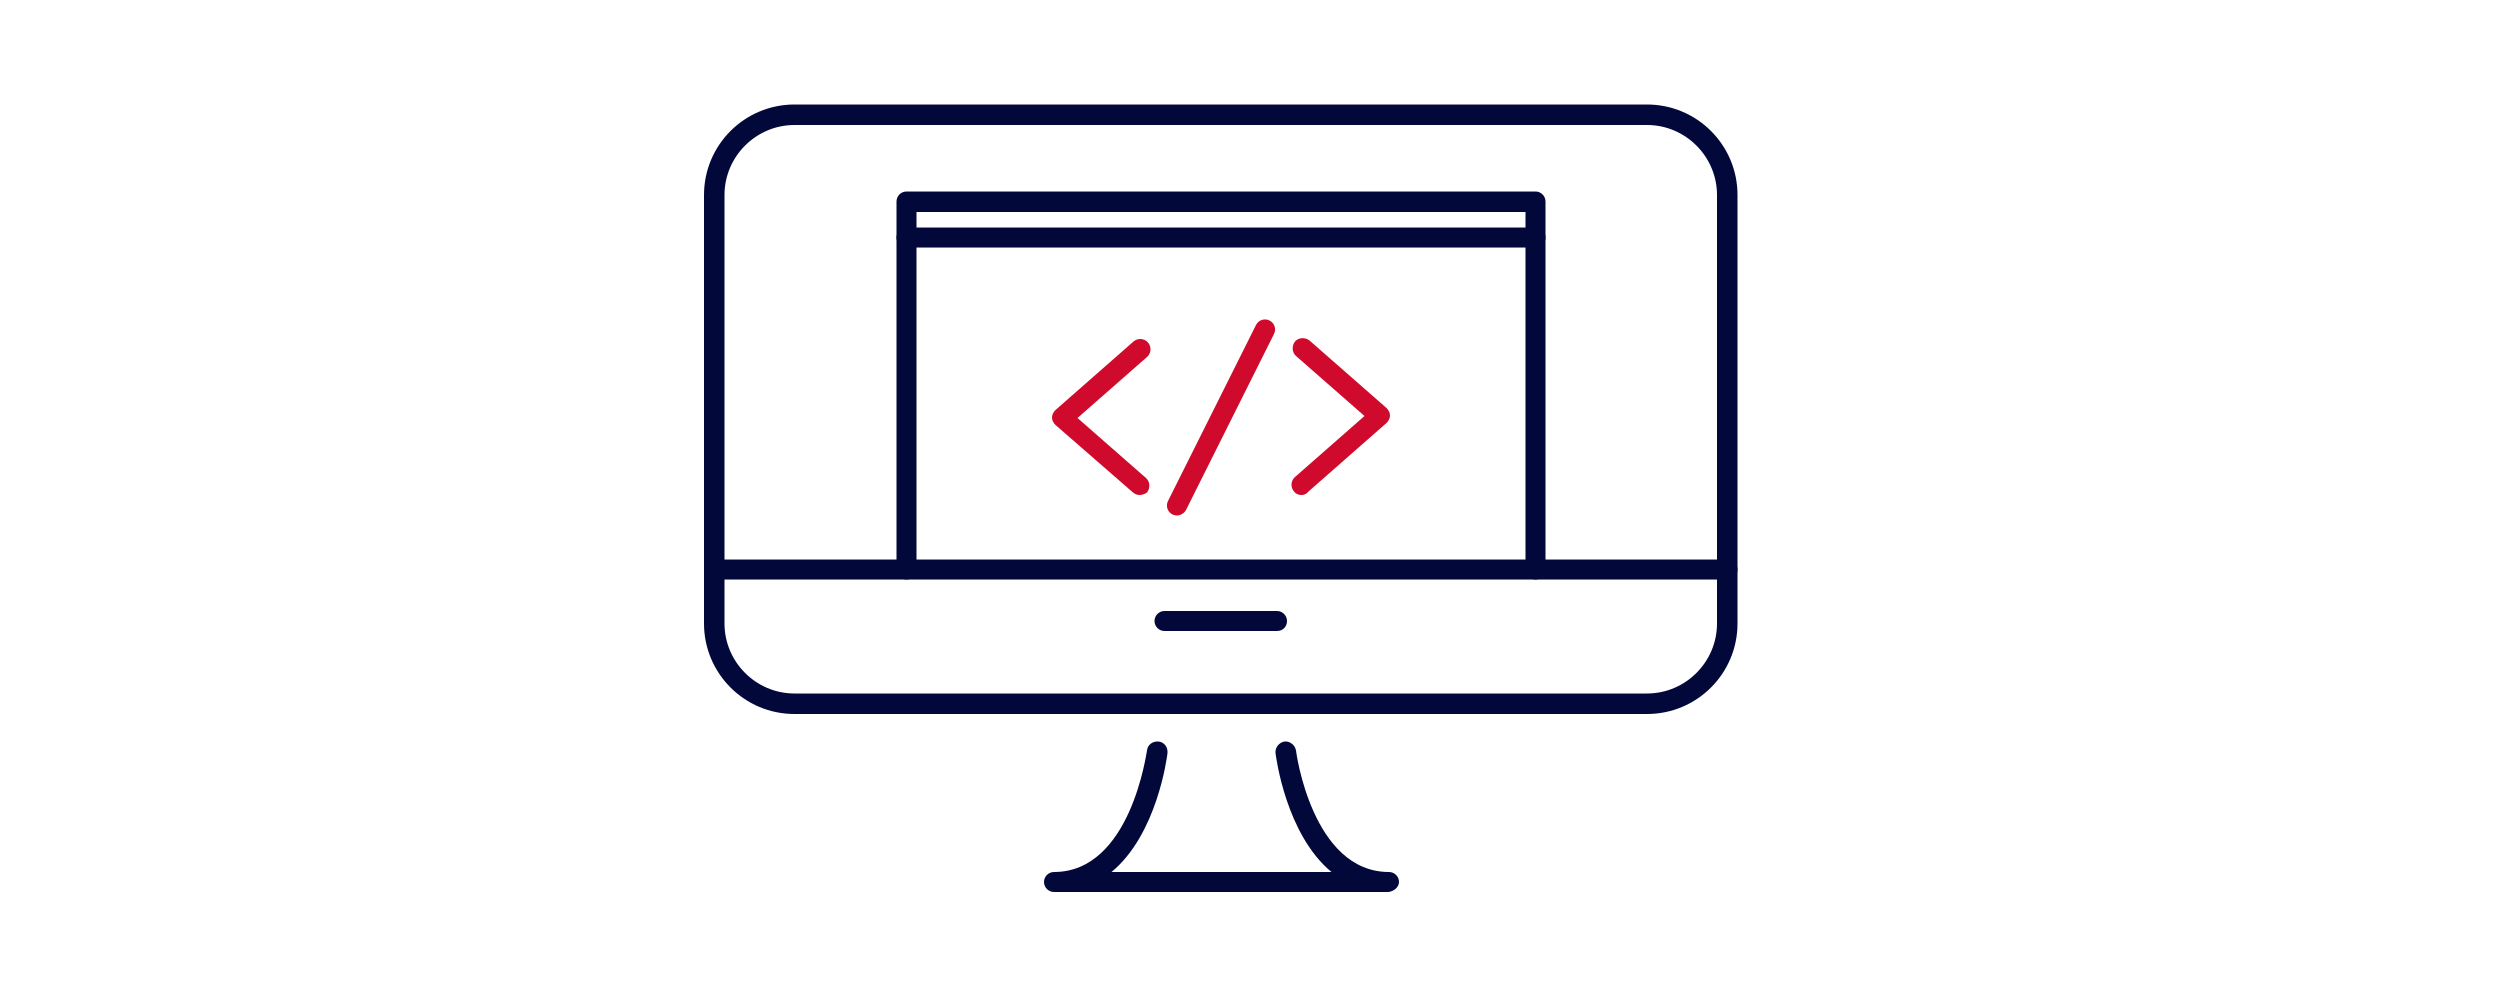
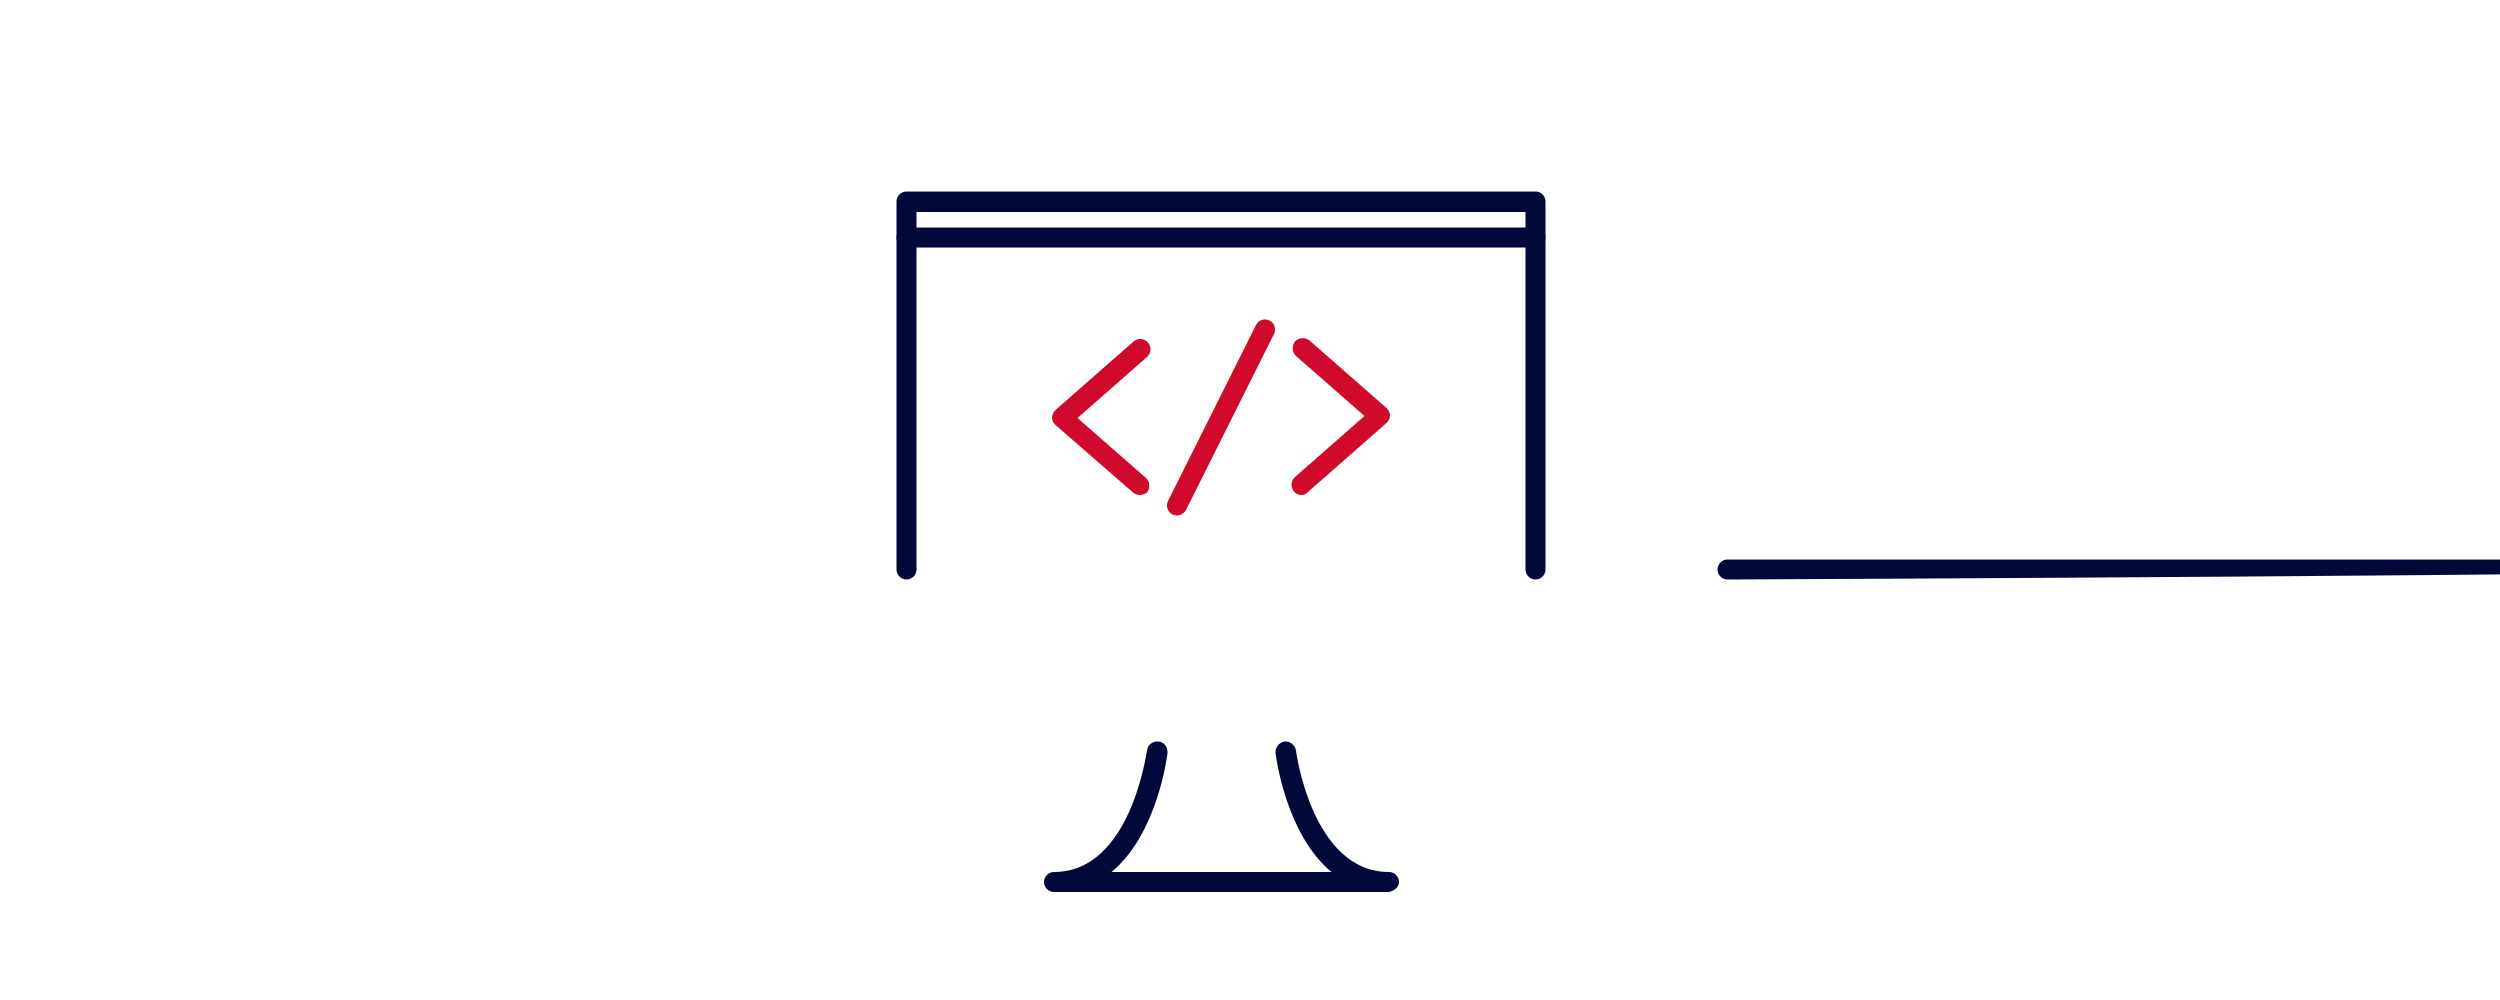
<svg xmlns="http://www.w3.org/2000/svg" version="1.1" id="Livello_1" x="0px" y="0px" viewBox="0 0 500 200" style="enable-background:new 0 0 500 200;" xml:space="preserve">
  <style type="text/css">
	.st0{fill:#02083A;}
	.st1{fill:#CF0A2C;}
	.st2{fill:#FFFFFF;}
	.st3{fill:none;stroke:#CF0A2C;stroke-width:4;stroke-linejoin:round;stroke-miterlimit:10;}
</style>
  <g>
    <path class="st1" d="M227.9,99c-0.5,0-0.9-0.2-1.3-0.5L211.1,85c-0.4-0.4-0.7-0.9-0.7-1.5c0-0.6,0.3-1.1,0.7-1.5l15.6-13.7   c0.8-0.7,2.1-0.7,2.9,0.2c0.7,0.8,0.7,2.1-0.2,2.9l-13.9,12.2l13.7,12c0.8,0.7,0.9,2,0.2,2.9C229,98.8,228.4,99,227.9,99z" />
  </g>
  <g>
    <path class="st1" d="M260.3,99c-0.6,0-1.1-0.2-1.5-0.7c-0.7-0.8-0.7-2.1,0.2-2.9l13.9-12.2l-13.7-12c-0.8-0.7-0.9-2-0.2-2.9   c0.7-0.8,2-0.9,2.9-0.2l15.4,13.5c0.4,0.4,0.7,0.9,0.7,1.5c0,0.6-0.3,1.1-0.7,1.5l-15.6,13.7C261.2,98.9,260.7,99,260.3,99z" />
  </g>
  <g>
    <path class="st1" d="M235.4,103.1c-0.3,0-0.6-0.1-0.9-0.2c-1-0.5-1.4-1.7-0.9-2.7l17.6-35.2c0.5-1,1.7-1.4,2.7-0.9   c1,0.5,1.4,1.7,0.9,2.7l-17.6,35.2C236.9,102.6,236.1,103.1,235.4,103.1z" />
  </g>
  <g>
-     <path class="st0" d="M329.4,142.8H158.9c-10,0-18.1-8.1-18.1-18.1V39c0-10,8.1-18.1,18.1-18.1h170.5c10,0,18.1,8.1,18.1,18.1v85.7   C347.5,134.7,339.4,142.8,329.4,142.8z M158.9,25c-7.7,0-14,6.3-14,14v85.7c0,7.7,6.3,14,14,14h170.5c7.7,0,14-6.3,14-14V39   c0-7.7-6.3-14-14-14H158.9z" />
-   </g>
+     </g>
  <g>
    <g>
      <path class="st0" d="M277.5,178.4h-66.7c-1.1,0-2-0.9-2-2s0.9-2,2-2c15.4,0,18.5-24.1,18.6-24.3c0.1-1.1,1.1-1.9,2.3-1.8    c1.1,0.1,1.9,1.1,1.8,2.3c-0.1,0.9-2.1,16.3-11.2,23.8h44c-9.1-7.5-11.1-23-11.2-23.8c-0.1-1.1,0.7-2.1,1.8-2.3    c1.1-0.1,2.1,0.7,2.3,1.8c0,0.2,3.2,24.3,18.6,24.3c1.1,0,2,0.9,2,2S278.6,178.4,277.5,178.4z" />
    </g>
  </g>
  <g>
-     <path class="st0" d="M345.5,115.9H142.8c-1.1,0-2-0.9-2-2s0.9-2,2-2h202.7c1.1,0,2,0.9,2,2S346.6,115.9,345.5,115.9z" />
+     <path class="st0" d="M345.5,115.9c-1.1,0-2-0.9-2-2s0.9-2,2-2h202.7c1.1,0,2,0.9,2,2S346.6,115.9,345.5,115.9z" />
  </g>
  <g>
-     <path class="st0" d="M255.4,126.2h-22.5c-1.1,0-2-0.9-2-2s0.9-2,2-2h22.5c1.1,0,2,0.9,2,2S256.6,126.2,255.4,126.2z" />
-   </g>
+     </g>
  <g>
    <path class="st0" d="M307.1,115.9c-1.1,0-2-0.9-2-2V42.4H183.3v71.5c0,1.1-0.9,2-2,2s-2-0.9-2-2V40.3c0-1.1,0.9-2,2-2h125.8   c1.1,0,2,0.9,2,2v73.6C309.1,115,308.2,115.9,307.1,115.9z" />
  </g>
  <g>
    <path class="st0" d="M307.1,49.5H181.3c-1.1,0-2-0.9-2-2s0.9-2,2-2h125.8c1.1,0,2,0.9,2,2S308.2,49.5,307.1,49.5z" />
  </g>
</svg>